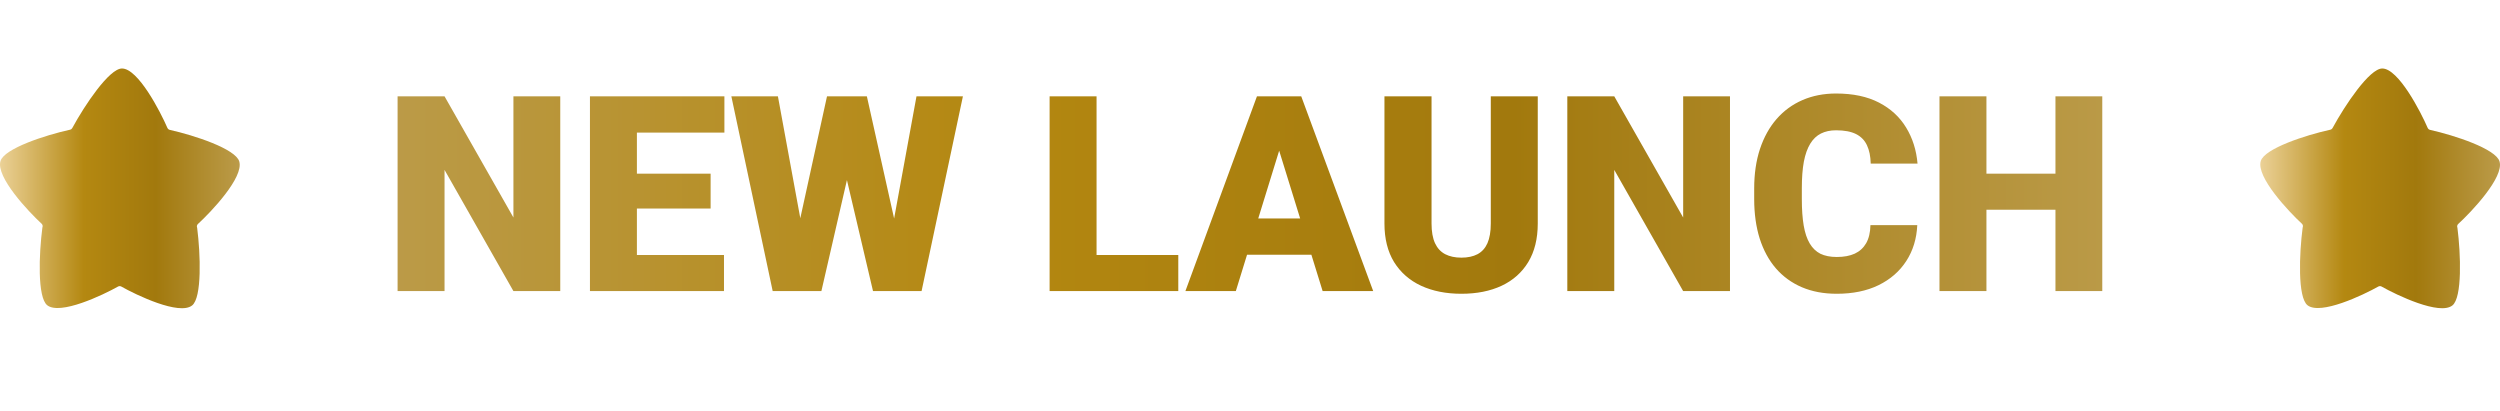
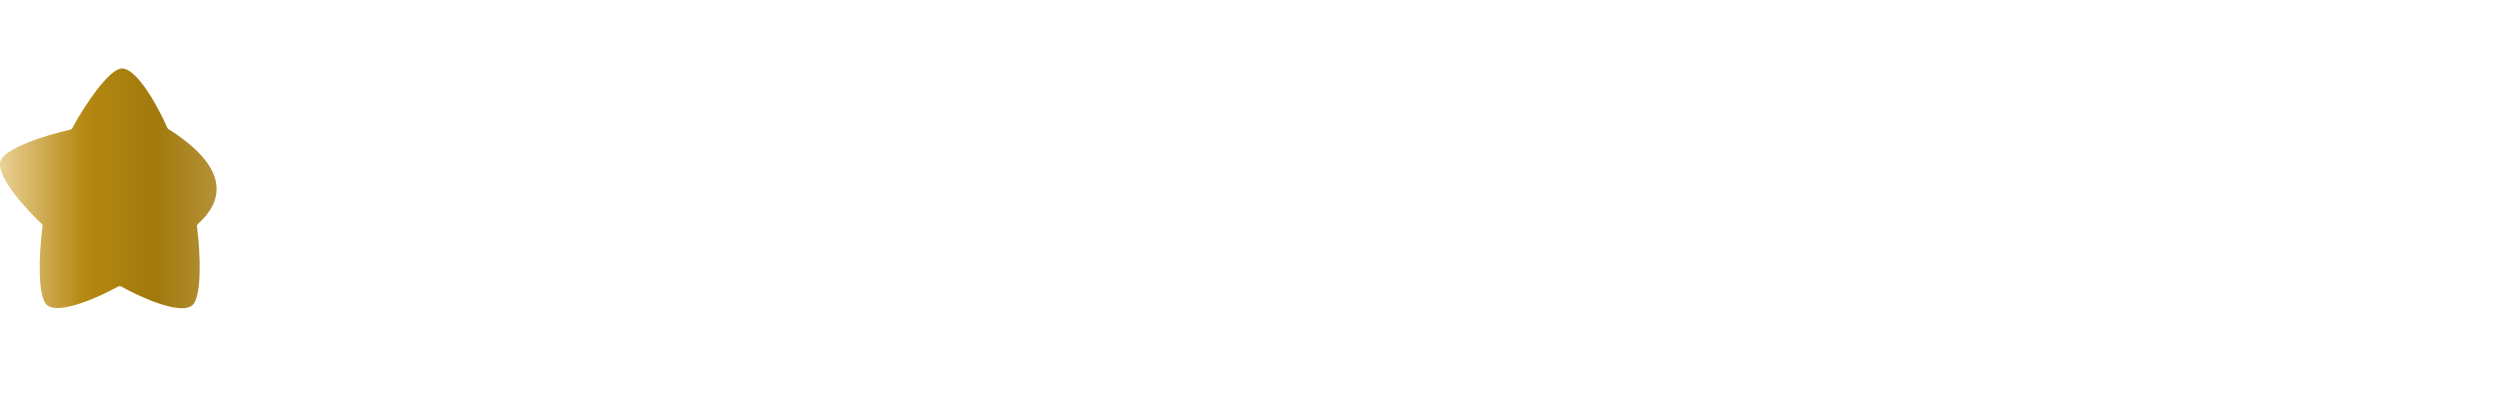
<svg xmlns="http://www.w3.org/2000/svg" width="146" height="24" viewBox="0 0 146 24" fill="none">
-   <path d="M32.719 5.625V17H29.984L25.961 9.922V17H23.219V5.625H25.961L29.984 12.703V5.625H32.719ZM42.281 14.891V17H36.219V14.891H42.281ZM37.195 5.625V17H34.453V5.625H37.195ZM41.5 10.141V12.18H36.219V10.141H41.5ZM42.305 5.625V7.742H36.219V5.625H42.305ZM46.031 15.969L48.297 5.625H49.648L50.383 6.508L47.969 17H46.477L46.031 15.969ZM45.43 5.625L47.344 16.047L46.852 17H45.125L42.711 5.625H45.43ZM51.625 15.992L53.523 5.625H56.234L53.82 17H52.102L51.625 15.992ZM50.625 5.625L52.945 16.031L52.477 17H50.984L48.516 6.492L49.281 5.625H50.625ZM68.812 14.891V17H63.062V14.891H68.812ZM64.039 5.625V17H61.297V5.625H64.039ZM74.945 8.016L72.172 17H69.227L73.406 5.625H75.273L74.945 8.016ZM77.242 17L74.461 8.016L74.102 5.625H75.992L80.195 17H77.242ZM77.133 12.758V14.875H71.297V12.758H77.133ZM87.062 5.625H89.805V13.055C89.805 13.94 89.62 14.69 89.25 15.305C88.88 15.914 88.362 16.375 87.695 16.688C87.029 17 86.245 17.156 85.344 17.156C84.453 17.156 83.669 17 82.992 16.688C82.32 16.375 81.794 15.914 81.414 15.305C81.039 14.69 80.852 13.94 80.852 13.055V5.625H83.602V13.055C83.602 13.523 83.669 13.906 83.805 14.203C83.94 14.495 84.138 14.708 84.398 14.844C84.659 14.979 84.974 15.047 85.344 15.047C85.719 15.047 86.034 14.979 86.289 14.844C86.544 14.708 86.737 14.495 86.867 14.203C86.997 13.906 87.062 13.523 87.062 13.055V5.625ZM101.031 5.625V17H98.297L94.273 9.922V17H91.531V5.625H94.273L98.297 12.703V5.625H101.031ZM109.234 13.148H111.969C111.932 13.94 111.719 14.638 111.328 15.242C110.938 15.846 110.396 16.318 109.703 16.656C109.016 16.99 108.203 17.156 107.266 17.156C106.505 17.156 105.826 17.029 105.227 16.773C104.633 16.518 104.128 16.151 103.711 15.672C103.299 15.193 102.984 14.612 102.766 13.93C102.552 13.247 102.445 12.479 102.445 11.625V11.008C102.445 10.154 102.557 9.385 102.781 8.703C103.01 8.016 103.333 7.432 103.75 6.953C104.172 6.469 104.677 6.099 105.266 5.844C105.854 5.589 106.508 5.461 107.227 5.461C108.216 5.461 109.052 5.638 109.734 5.992C110.417 6.346 110.945 6.833 111.32 7.453C111.695 8.068 111.917 8.768 111.984 9.555H109.25C109.24 9.128 109.167 8.771 109.031 8.484C108.896 8.193 108.682 7.974 108.391 7.828C108.099 7.682 107.711 7.609 107.227 7.609C106.888 7.609 106.594 7.672 106.344 7.797C106.094 7.922 105.885 8.12 105.719 8.391C105.552 8.661 105.427 9.013 105.344 9.445C105.266 9.872 105.227 10.388 105.227 10.992V11.625C105.227 12.229 105.263 12.745 105.336 13.172C105.409 13.599 105.526 13.948 105.688 14.219C105.849 14.49 106.057 14.69 106.312 14.82C106.573 14.945 106.891 15.008 107.266 15.008C107.682 15.008 108.034 14.943 108.32 14.812C108.607 14.677 108.828 14.474 108.984 14.203C109.141 13.927 109.224 13.575 109.234 13.148ZM120.93 10.141V12.25H115.094V10.141H120.93ZM116.008 5.625V17H113.266V5.625H116.008ZM122.773 5.625V17H120.039V5.625H122.773Z" fill="url(#paint0_linear_2564_2616)" />
-   <path d="M11.559 13.081C11.497 13.138 11.482 13.228 11.514 13.303C11.71 14.838 11.801 17.384 11.217 17.84C10.466 18.429 7.973 17.238 7.076 16.73C7.071 16.727 7.065 16.726 7.06 16.724C7.048 16.72 7.036 16.716 7.024 16.713C7.011 16.71 7.001 16.709 6.99 16.709C6.978 16.709 6.967 16.711 6.956 16.713C6.943 16.715 6.931 16.719 6.919 16.724C6.914 16.727 6.908 16.726 6.903 16.729C6.005 17.235 3.51 18.419 2.759 17.827C2.177 17.369 2.274 14.823 2.475 13.289C2.507 13.214 2.493 13.124 2.432 13.067C1.668 12.363 -0.252 10.334 0.028 9.405C0.248 8.673 2.641 7.893 4.098 7.573C4.1 7.573 4.101 7.572 4.103 7.572C4.117 7.568 4.128 7.561 4.141 7.554C4.15 7.55 4.16 7.546 4.168 7.54C4.176 7.534 4.182 7.524 4.19 7.516C4.199 7.506 4.209 7.497 4.215 7.485C4.217 7.484 4.219 7.483 4.219 7.481C4.949 6.135 6.382 4 7.123 4C7.123 4 7.123 4 7.124 4C8.065 4.002 9.36 6.509 9.779 7.475C9.782 7.48 9.785 7.485 9.789 7.49C9.792 7.496 9.795 7.502 9.799 7.507C9.809 7.522 9.821 7.534 9.834 7.545C9.838 7.548 9.84 7.552 9.845 7.554C9.862 7.566 9.882 7.575 9.903 7.581C9.905 7.581 9.906 7.582 9.908 7.583C11.364 7.907 13.754 8.695 13.973 9.428C14.25 10.357 12.324 12.38 11.559 13.081Z" fill="url(#paint1_linear_2564_2616)" />
-   <path d="M143.559 13.081C143.497 13.138 143.482 13.228 143.514 13.303C143.71 14.838 143.801 17.384 143.217 17.84C142.466 18.429 139.973 17.238 139.076 16.73C139.071 16.727 139.065 16.726 139.06 16.724C139.048 16.72 139.036 16.716 139.024 16.713C139.011 16.71 139.001 16.709 138.99 16.709C138.978 16.709 138.967 16.711 138.956 16.713C138.943 16.715 138.931 16.719 138.919 16.724C138.914 16.727 138.908 16.726 138.903 16.729C138.005 17.235 135.51 18.419 134.759 17.827C134.177 17.369 134.274 14.823 134.475 13.289C134.507 13.214 134.493 13.124 134.432 13.067C133.668 12.363 131.748 10.334 132.028 9.405C132.248 8.673 134.641 7.893 136.098 7.573C136.1 7.573 136.101 7.572 136.103 7.572C136.117 7.568 136.128 7.561 136.141 7.554C136.15 7.55 136.16 7.546 136.168 7.54C136.176 7.534 136.182 7.524 136.19 7.516C136.199 7.506 136.209 7.497 136.215 7.485C136.217 7.484 136.219 7.483 136.219 7.481C136.949 6.135 138.382 4 139.123 4C139.123 4 139.123 4 139.124 4C140.065 4.002 141.36 6.509 141.779 7.475C141.782 7.48 141.785 7.485 141.789 7.49C141.792 7.496 141.795 7.502 141.799 7.507C141.809 7.522 141.821 7.534 141.834 7.545C141.838 7.548 141.84 7.552 141.845 7.554C141.862 7.566 141.882 7.575 141.903 7.581C141.905 7.581 141.906 7.582 141.908 7.583C143.363 7.907 145.754 8.695 145.973 9.428C146.25 10.357 144.324 12.38 143.559 13.081Z" fill="url(#paint2_linear_2564_2616)" />
+   <path d="M11.559 13.081C11.497 13.138 11.482 13.228 11.514 13.303C11.71 14.838 11.801 17.384 11.217 17.84C10.466 18.429 7.973 17.238 7.076 16.73C7.071 16.727 7.065 16.726 7.06 16.724C7.048 16.72 7.036 16.716 7.024 16.713C7.011 16.71 7.001 16.709 6.99 16.709C6.978 16.709 6.967 16.711 6.956 16.713C6.943 16.715 6.931 16.719 6.919 16.724C6.914 16.727 6.908 16.726 6.903 16.729C6.005 17.235 3.51 18.419 2.759 17.827C2.177 17.369 2.274 14.823 2.475 13.289C2.507 13.214 2.493 13.124 2.432 13.067C1.668 12.363 -0.252 10.334 0.028 9.405C0.248 8.673 2.641 7.893 4.098 7.573C4.1 7.573 4.101 7.572 4.103 7.572C4.117 7.568 4.128 7.561 4.141 7.554C4.15 7.55 4.16 7.546 4.168 7.54C4.176 7.534 4.182 7.524 4.19 7.516C4.199 7.506 4.209 7.497 4.215 7.485C4.217 7.484 4.219 7.483 4.219 7.481C4.949 6.135 6.382 4 7.123 4C7.123 4 7.123 4 7.124 4C8.065 4.002 9.36 6.509 9.779 7.475C9.782 7.48 9.785 7.485 9.789 7.49C9.792 7.496 9.795 7.502 9.799 7.507C9.809 7.522 9.821 7.534 9.834 7.545C9.838 7.548 9.84 7.552 9.845 7.554C9.862 7.566 9.882 7.575 9.903 7.581C9.905 7.581 9.906 7.582 9.908 7.583C14.25 10.357 12.324 12.38 11.559 13.081Z" fill="url(#paint1_linear_2564_2616)" />
  <defs>
    <linearGradient id="paint0_linear_2564_2616" x1="22" y1="12" x2="124" y2="12" gradientUnits="userSpaceOnUse">
      <stop stop-color="#BB9B49" />
      <stop offset="0.35" stop-color="#B48811" />
      <stop offset="0.65" stop-color="#A2790D" />
      <stop offset="1" stop-color="#BB9B49" />
    </linearGradient>
    <linearGradient id="paint1_linear_2564_2616" x1="0" y1="11" x2="14" y2="11" gradientUnits="userSpaceOnUse">
      <stop stop-color="#EBD197" />
      <stop offset="0.35" stop-color="#B48811" />
      <stop offset="0.65" stop-color="#A2790D" />
      <stop offset="1" stop-color="#BB9B49" />
    </linearGradient>
    <linearGradient id="paint2_linear_2564_2616" x1="132" y1="11" x2="146" y2="11" gradientUnits="userSpaceOnUse">
      <stop stop-color="#EBD197" />
      <stop offset="0.35" stop-color="#B48811" />
      <stop offset="0.65" stop-color="#A2790D" />
      <stop offset="1" stop-color="#BB9B49" />
    </linearGradient>
  </defs>
</svg>